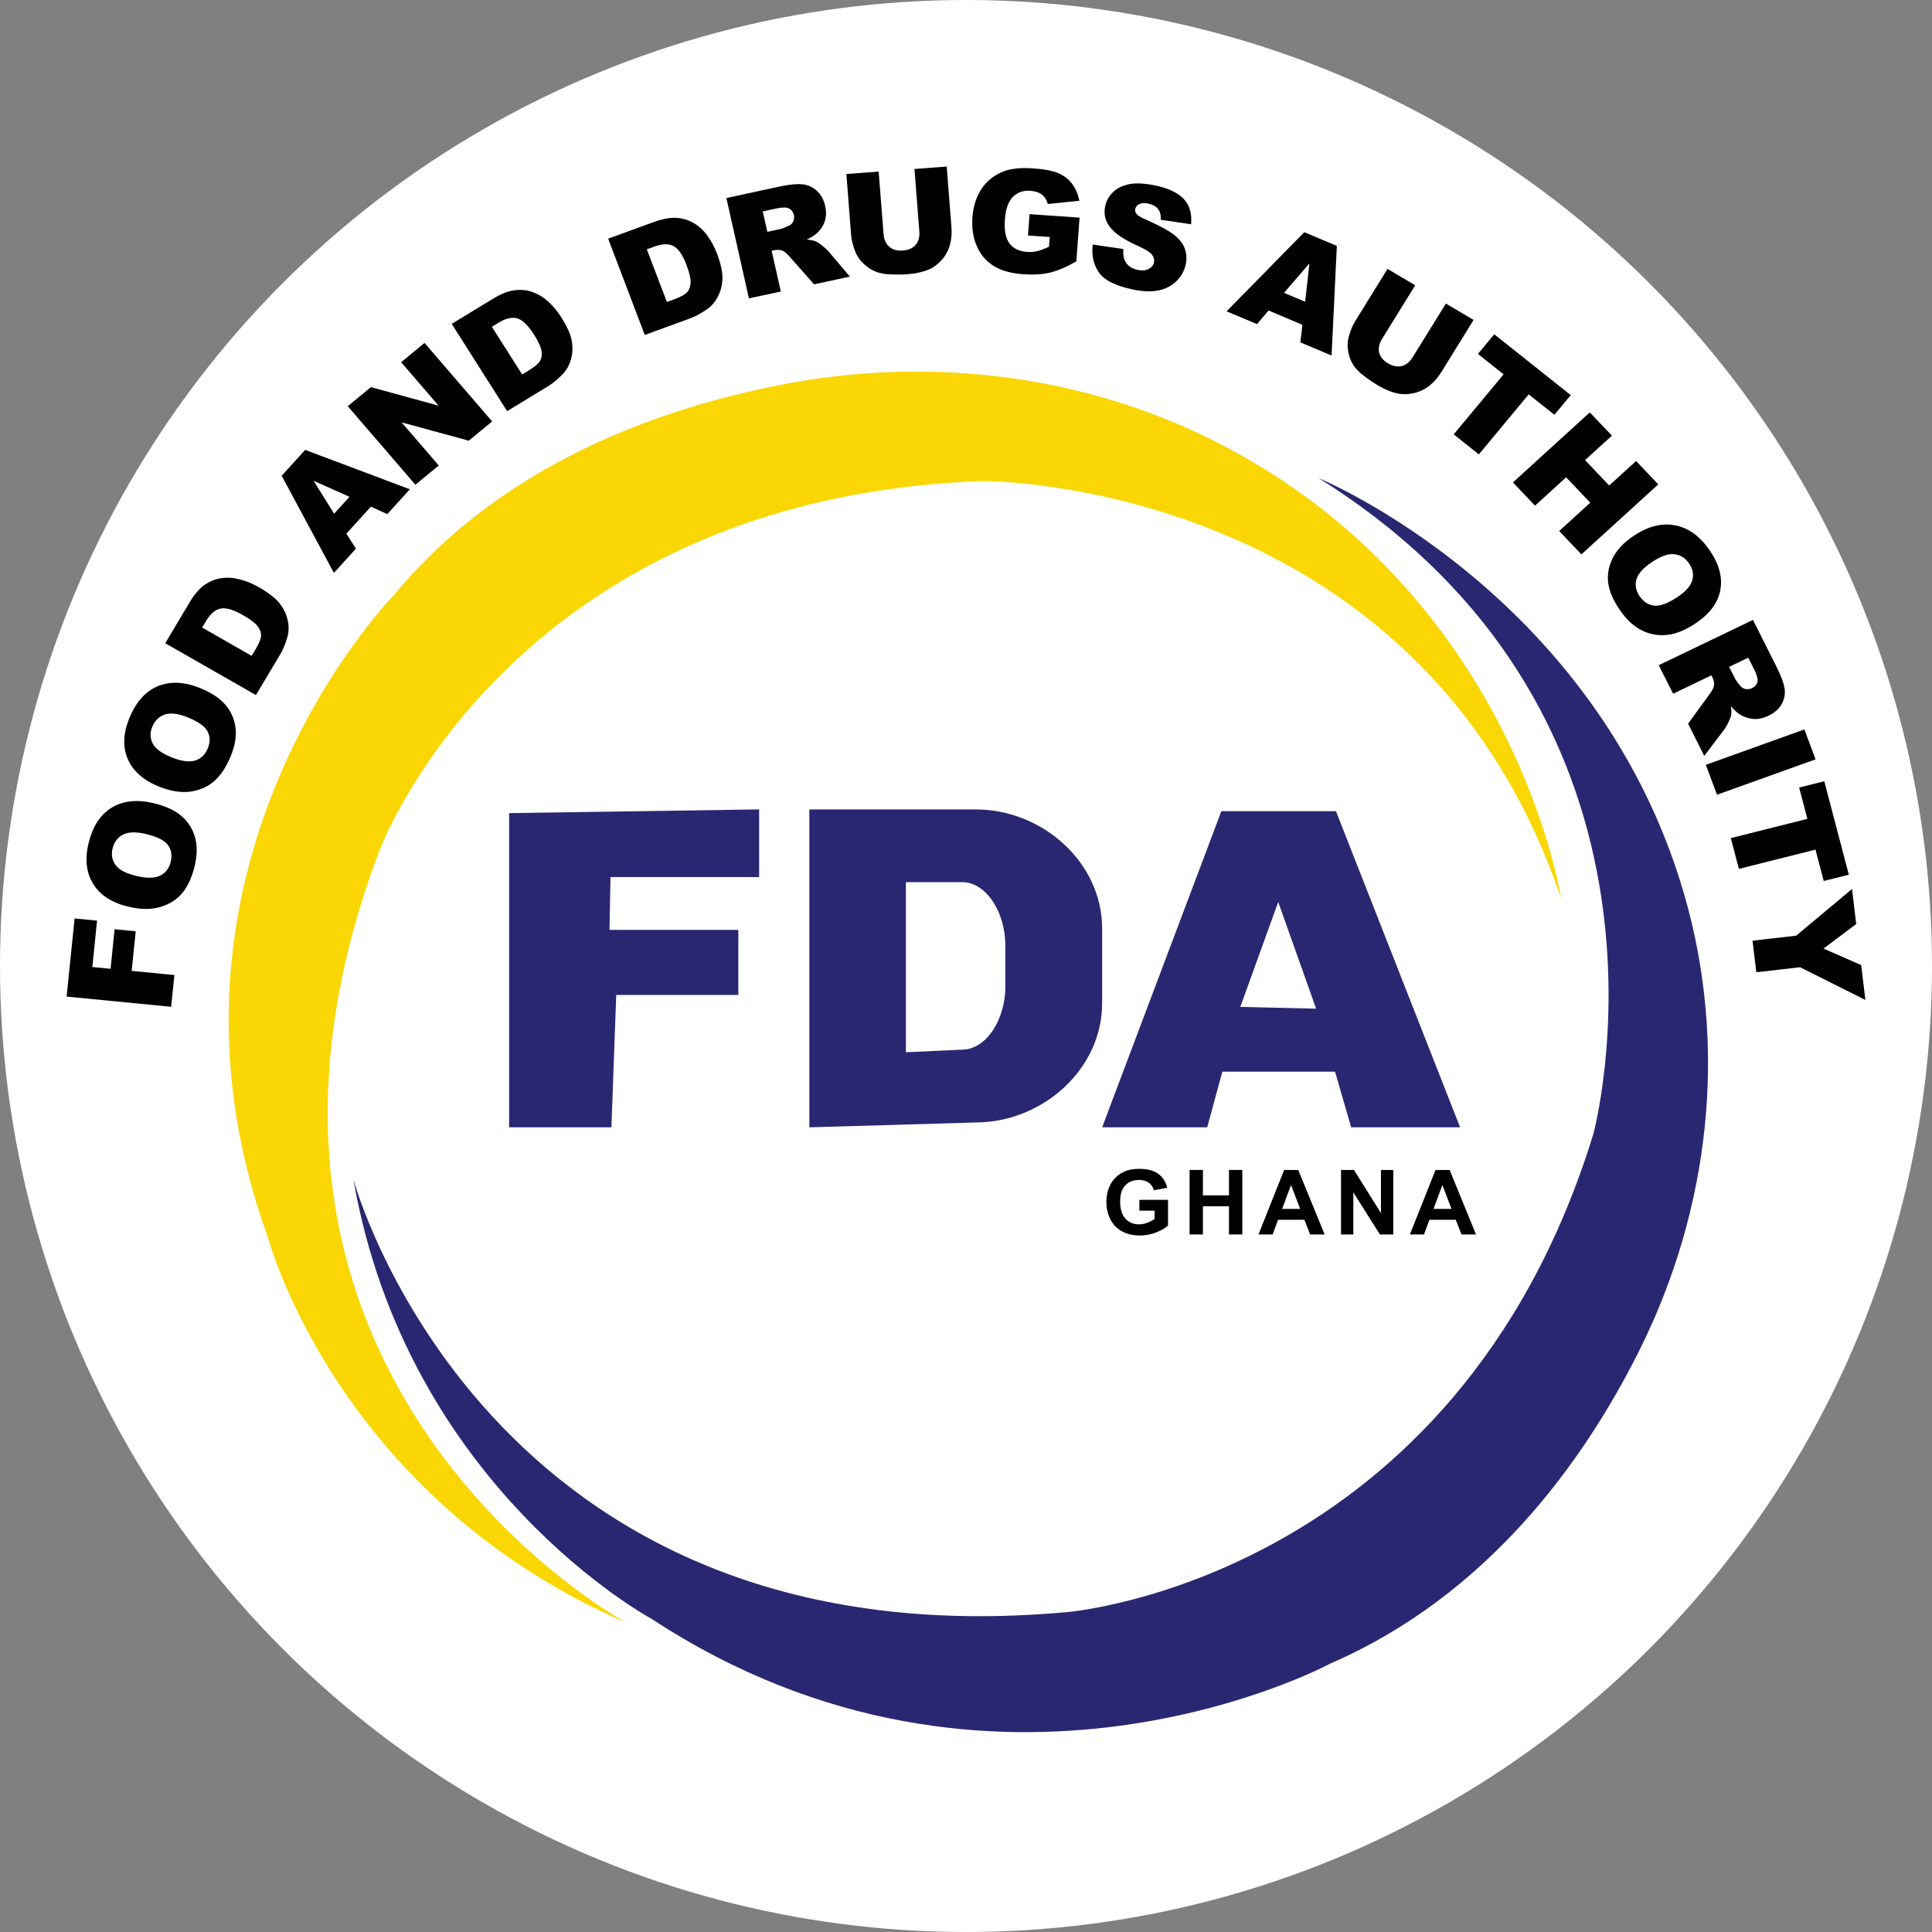
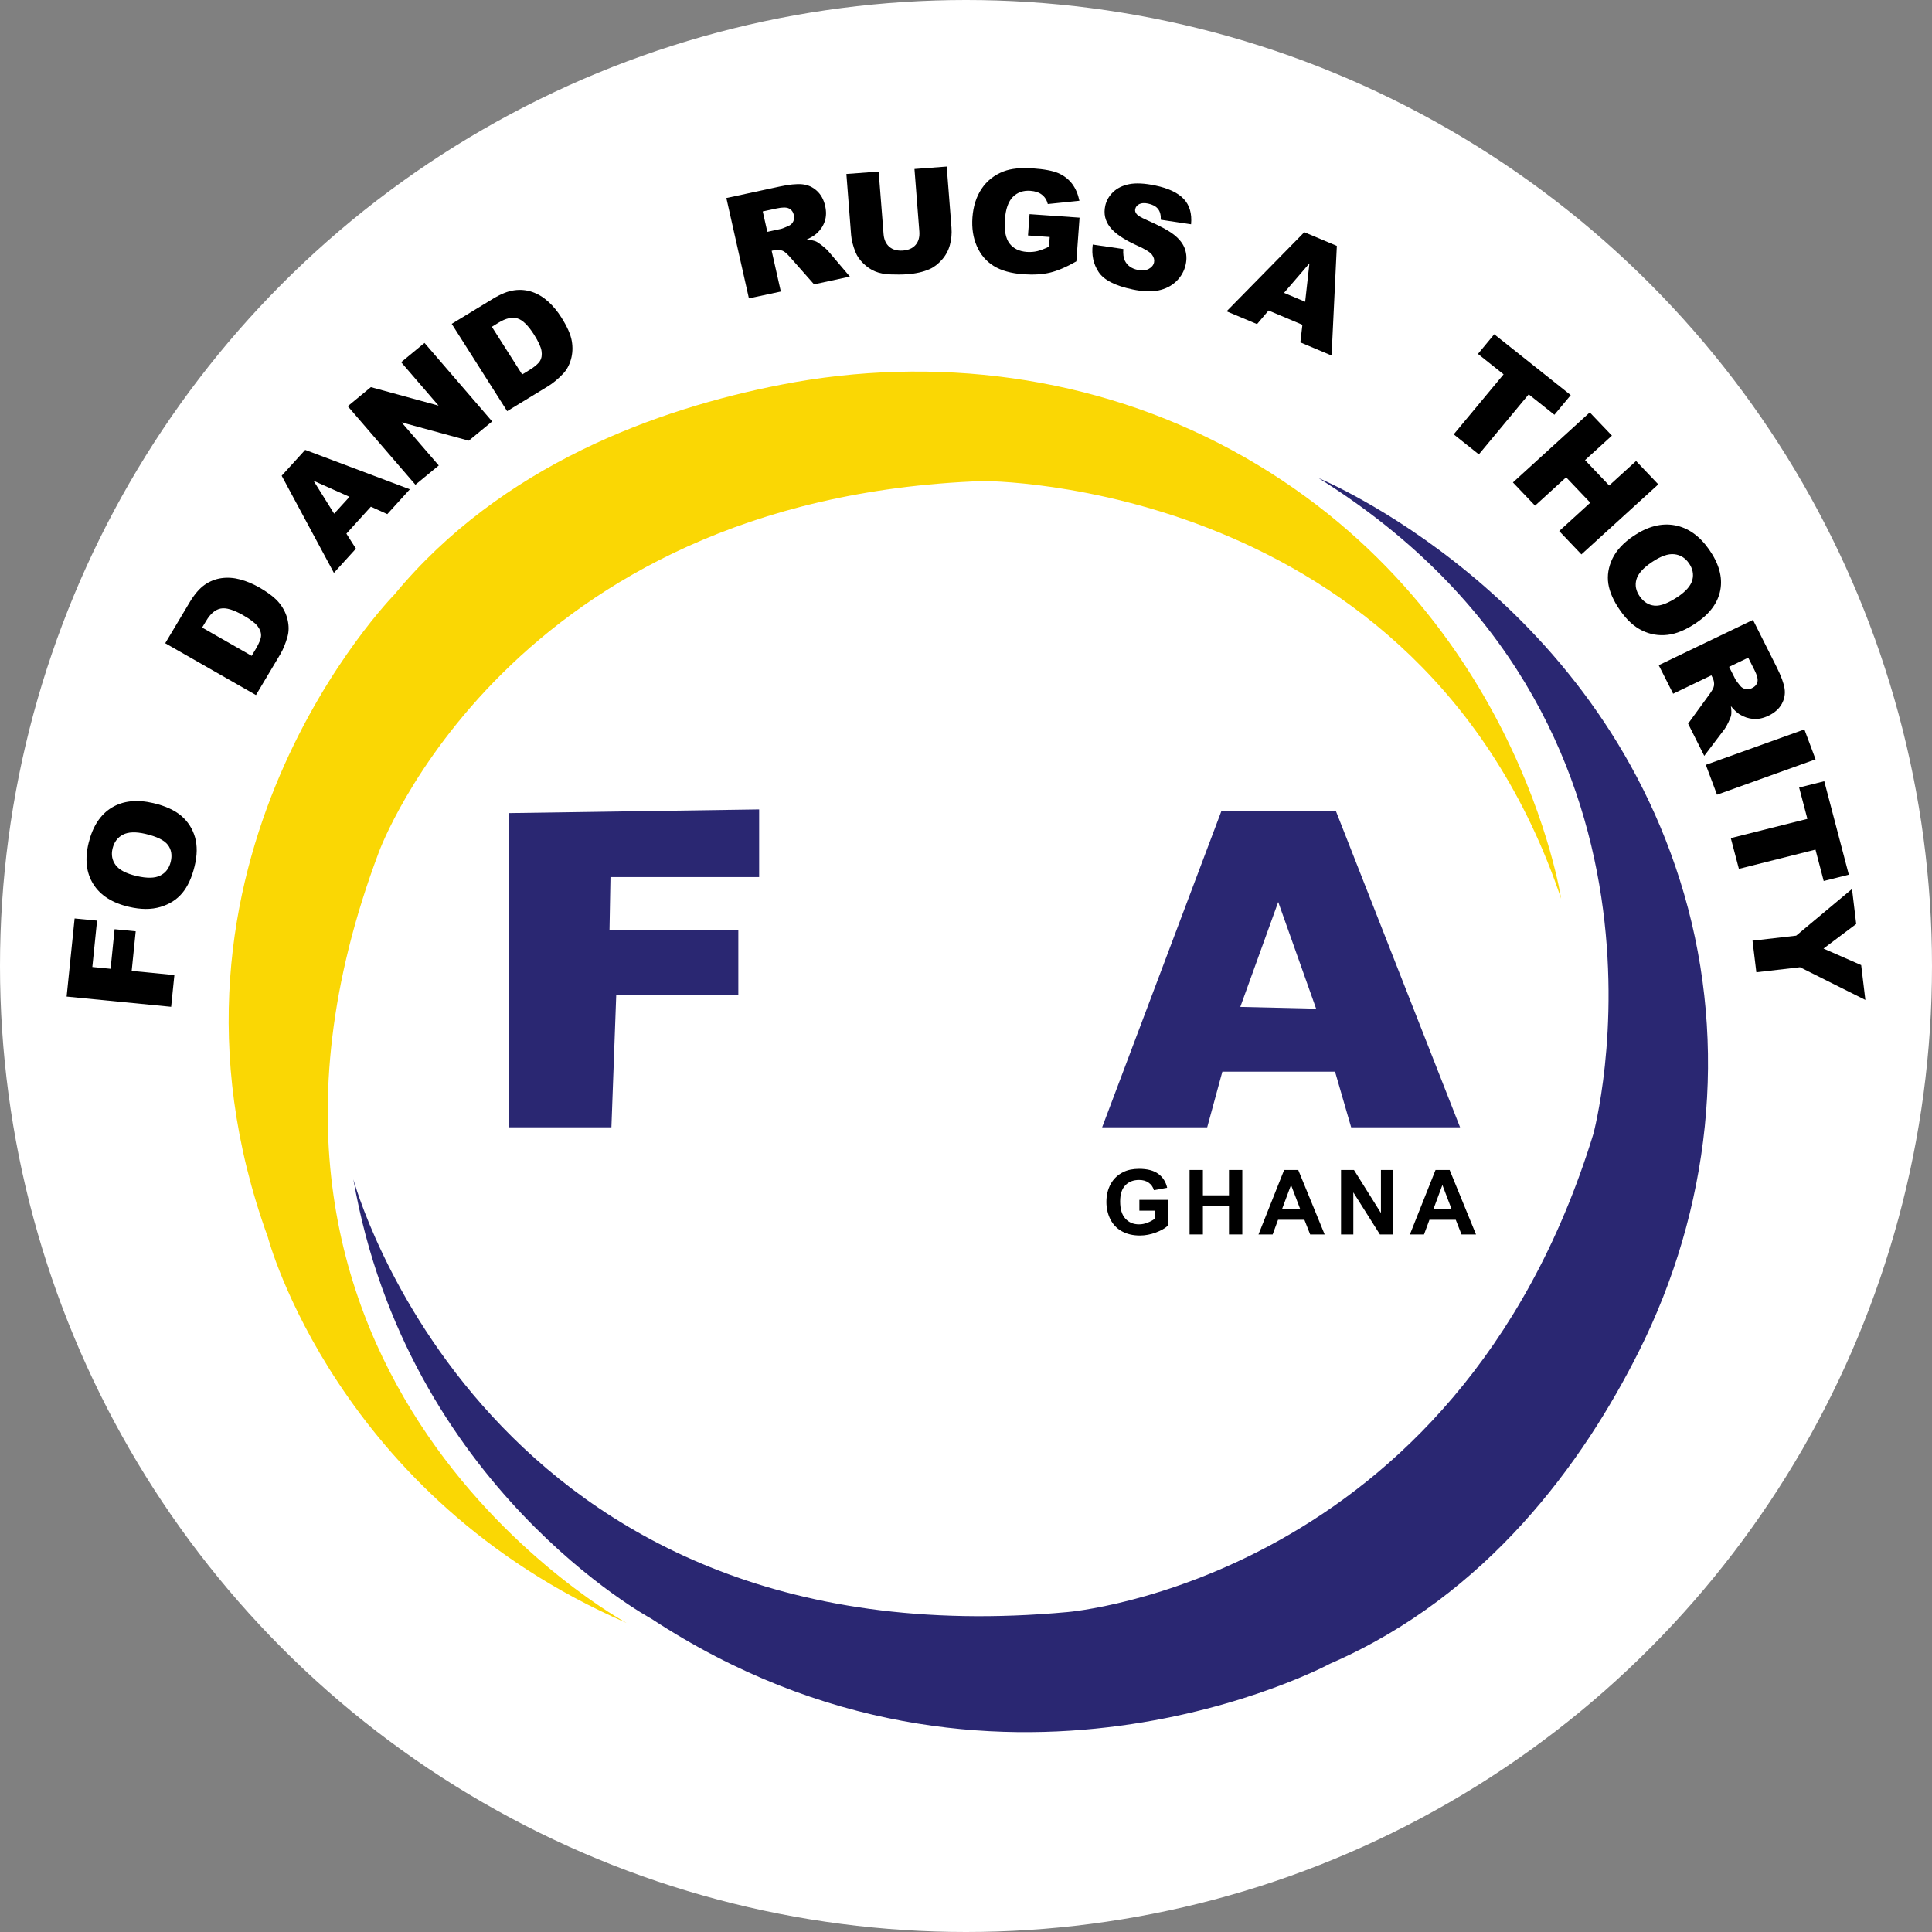
<svg xmlns="http://www.w3.org/2000/svg" width="58" height="58" viewBox="0 0 58 58" fill="none">
  <rect x="0" y="0" width="58" height="58" fill="#808080" stroke="none" />
  <circle cx="29" cy="29" r="29" fill="white" />
  <g clip-path="url(#clip0_257_369)">
    <path d="M18.809 48.721C18.809 48.721 5.388 41.449 11.378 25.57C11.378 25.57 15.246 14.96 29.501 14.441C29.501 14.441 42.619 14.367 46.866 26.98C46.866 26.98 45.549 18.148 36.967 13.505C32.854 11.279 28.048 10.65 23.439 11.551C19.744 12.272 15.054 13.956 11.835 17.854C11.835 17.854 3.949 25.868 8.043 37.145C8.041 37.144 10.089 44.936 18.809 48.721Z" fill="#FAD704" />
-     <path d="M10.609 35.404C10.609 35.404 14.545 50.007 32.049 48.395C32.049 48.395 43.711 47.446 47.832 34.049C47.832 34.049 51.217 21.618 39.586 14.354C39.586 14.354 47.927 17.778 50.559 26.843C51.886 31.415 51.337 36.303 49.2 40.57C47.538 43.886 44.661 47.891 39.936 49.942C39.936 49.942 29.875 55.372 19.55 48.592C19.55 48.592 12.22 44.651 10.609 35.404Z" fill="#2A2772" />
+     <path d="M10.609 35.404C10.609 35.404 14.545 50.007 32.049 48.395C32.049 48.395 43.711 47.446 47.832 34.049C47.832 34.049 51.217 21.618 39.586 14.354C39.586 14.354 47.927 17.778 50.559 26.843C51.886 31.415 51.337 36.303 49.2 40.57C47.538 43.886 44.661 47.891 39.936 49.942C39.936 49.942 29.875 55.372 19.55 48.592C19.55 48.592 12.22 44.651 10.609 35.404" fill="#2A2772" />
    <path d="M15.284 33.843H18.355L18.5 29.869H22.165V27.915H18.298L18.327 26.33H22.79V24.299L15.284 24.41V33.843Z" fill="#2A2772" />
-     <path d="M29.288 24.299H24.297V33.843L29.395 33.695C31.37 33.638 33.087 32.055 33.087 30.121V27.874C33.087 25.899 31.305 24.299 29.288 24.299ZM30.183 29.598C30.183 30.632 29.6 31.479 28.929 31.509L27.196 31.589V26.483H28.891C29.577 26.483 30.181 27.339 30.181 28.396V29.598H30.183Z" fill="#2A2772" />
    <path d="M40.106 24.352H36.666L33.087 33.843H36.241L36.696 32.173H40.079L40.563 33.843H43.833L40.106 24.352ZM37.235 30.228L38.373 27.078L39.511 30.281L37.235 30.228Z" fill="#2A2772" />
    <path d="M34.205 36.346V36.02H35.065V36.791C34.981 36.871 34.86 36.941 34.702 37C34.543 37.06 34.382 37.091 34.219 37.091C34.013 37.091 33.833 37.049 33.678 36.963C33.524 36.878 33.41 36.757 33.331 36.599C33.254 36.441 33.215 36.269 33.215 36.083C33.215 35.881 33.258 35.702 33.344 35.545C33.43 35.389 33.556 35.268 33.724 35.186C33.85 35.122 34.008 35.089 34.197 35.089C34.443 35.089 34.635 35.139 34.773 35.24C34.911 35.341 34.999 35.48 35.039 35.658L34.642 35.73C34.614 35.635 34.562 35.56 34.485 35.506C34.408 35.45 34.312 35.423 34.197 35.423C34.023 35.423 33.883 35.477 33.782 35.585C33.678 35.693 33.628 35.854 33.628 36.067C33.628 36.298 33.68 36.47 33.785 36.584C33.889 36.699 34.026 36.756 34.194 36.756C34.279 36.756 34.361 36.74 34.446 36.707C34.53 36.675 34.603 36.636 34.662 36.591V36.345H34.205V36.346Z" fill="black" />
    <path d="M35.712 37.059V35.123H36.112V35.885H36.895V35.123H37.295V37.059H36.895V36.212H36.112V37.059H35.712Z" fill="black" />
    <path d="M39.767 37.059H39.332L39.159 36.619H38.368L38.206 37.059H37.781L38.551 35.123H38.974L39.767 37.059ZM39.031 36.292L38.758 35.574L38.49 36.292H39.031Z" fill="black" />
    <path d="M40.259 37.059V35.123H40.647L41.457 36.416V35.123H41.827V37.059H41.426L40.628 35.796V37.059H40.259Z" fill="black" />
    <path d="M44.311 37.059H43.876L43.703 36.619H42.913L42.75 37.059H42.326L43.096 35.123H43.519L44.311 37.059ZM43.575 36.292L43.302 35.574L43.035 36.292H43.575Z" fill="black" />
    <path d="M2 29.918L2.24 27.573L2.914 27.638L2.772 29.03L3.32 29.084L3.44 27.896L4.074 27.958L3.953 29.147L5.235 29.272L5.138 30.225L2 29.918Z" fill="black" />
    <path d="M3.871 27.224C3.371 27.108 3.013 26.88 2.801 26.542C2.589 26.203 2.542 25.791 2.661 25.304C2.784 24.805 3.015 24.453 3.353 24.246C3.693 24.04 4.11 23.995 4.603 24.11C4.962 24.194 5.241 24.322 5.442 24.492C5.642 24.664 5.779 24.876 5.853 25.13C5.926 25.383 5.923 25.676 5.841 26.008C5.759 26.347 5.635 26.614 5.471 26.811C5.307 27.007 5.089 27.146 4.817 27.227C4.544 27.308 4.23 27.308 3.871 27.224ZM4.102 26.299C4.411 26.371 4.647 26.367 4.809 26.286C4.972 26.205 5.077 26.067 5.125 25.873C5.173 25.674 5.145 25.505 5.039 25.364C4.933 25.225 4.709 25.114 4.366 25.034C4.077 24.967 3.853 24.974 3.692 25.057C3.531 25.139 3.427 25.279 3.379 25.474C3.334 25.66 3.365 25.826 3.472 25.971C3.579 26.116 3.789 26.226 4.102 26.299Z" fill="black" />
-     <path d="M4.791 23.621C4.314 23.432 3.996 23.154 3.837 22.79C3.679 22.425 3.696 22.011 3.888 21.546C4.084 21.071 4.368 20.755 4.734 20.602C5.102 20.448 5.52 20.463 5.991 20.65C6.333 20.785 6.59 20.953 6.761 21.152C6.933 21.351 7.036 21.581 7.069 21.842C7.103 22.102 7.055 22.392 6.923 22.709C6.789 23.032 6.626 23.278 6.434 23.447C6.242 23.616 6.006 23.723 5.724 23.764C5.445 23.803 5.132 23.756 4.791 23.621ZM5.16 22.739C5.455 22.856 5.689 22.886 5.862 22.83C6.035 22.775 6.16 22.654 6.237 22.469C6.315 22.278 6.312 22.108 6.229 21.953C6.146 21.799 5.942 21.657 5.615 21.527C5.34 21.418 5.116 21.394 4.945 21.452C4.773 21.51 4.648 21.633 4.571 21.819C4.497 21.997 4.503 22.166 4.587 22.325C4.671 22.482 4.863 22.621 5.16 22.739Z" fill="black" />
    <path d="M4.96 19.31L5.69 18.087C5.834 17.846 5.984 17.67 6.139 17.56C6.295 17.451 6.463 17.383 6.646 17.357C6.829 17.331 7.017 17.344 7.209 17.395C7.401 17.447 7.59 17.525 7.776 17.631C8.066 17.798 8.273 17.959 8.395 18.115C8.517 18.271 8.597 18.438 8.636 18.616C8.675 18.792 8.674 18.957 8.632 19.109C8.573 19.318 8.501 19.496 8.414 19.642L7.684 20.866L4.96 19.31ZM6.068 18.839L7.555 19.689L7.675 19.488C7.778 19.315 7.832 19.182 7.837 19.088C7.841 18.992 7.808 18.897 7.735 18.8C7.662 18.704 7.517 18.593 7.299 18.469C7.011 18.304 6.786 18.237 6.625 18.269C6.463 18.3 6.319 18.422 6.191 18.636L6.068 18.839Z" fill="black" />
    <path d="M11.134 15.211L10.399 16.02L10.685 16.471L10.024 17.198L8.456 14.282L9.162 13.506L12.304 14.689L11.627 15.434L11.134 15.211ZM10.492 14.915L9.413 14.433L10.031 15.421L10.492 14.915Z" fill="black" />
    <path d="M10.44 12.195L11.134 11.622L13.166 12.178L12.043 10.874L12.744 10.295L14.775 12.652L14.073 13.23L12.056 12.68L13.172 13.974L12.471 14.552L10.44 12.195Z" fill="black" />
    <path d="M13.561 9.723L14.789 8.975C15.032 8.827 15.247 8.74 15.437 8.715C15.628 8.688 15.809 8.706 15.982 8.766C16.157 8.827 16.315 8.924 16.46 9.056C16.606 9.188 16.735 9.345 16.849 9.524C17.026 9.804 17.132 10.04 17.165 10.235C17.199 10.428 17.19 10.613 17.141 10.788C17.091 10.963 17.011 11.108 16.901 11.223C16.75 11.381 16.6 11.505 16.453 11.595L15.225 12.343L13.561 9.723ZM14.766 9.811L15.676 11.242L15.878 11.118C16.051 11.013 16.161 10.919 16.21 10.837C16.26 10.754 16.276 10.655 16.257 10.535C16.239 10.417 16.163 10.252 16.03 10.043C15.854 9.766 15.687 9.604 15.529 9.558C15.372 9.513 15.186 9.554 14.971 9.685L14.766 9.811Z" fill="black" />
-     <path d="M18.257 7.165L19.613 6.67C19.88 6.573 20.11 6.529 20.302 6.54C20.494 6.552 20.668 6.603 20.826 6.697C20.985 6.791 21.121 6.916 21.236 7.075C21.351 7.233 21.447 7.411 21.523 7.608C21.64 7.917 21.695 8.17 21.688 8.366C21.681 8.563 21.636 8.742 21.552 8.903C21.467 9.065 21.36 9.191 21.227 9.282C21.047 9.407 20.876 9.5 20.713 9.56L19.357 10.055L18.257 7.165ZM19.418 7.486L20.02 9.065L20.244 8.984C20.434 8.914 20.562 8.844 20.627 8.773C20.693 8.702 20.727 8.607 20.733 8.487C20.739 8.368 20.698 8.191 20.611 7.96C20.495 7.654 20.364 7.462 20.219 7.387C20.073 7.311 19.883 7.315 19.646 7.402L19.418 7.486Z" fill="black" />
    <path d="M22.483 8.957L21.806 5.945L23.392 5.603C23.685 5.539 23.916 5.516 24.082 5.532C24.249 5.548 24.395 5.612 24.52 5.726C24.645 5.839 24.729 5.991 24.772 6.183C24.81 6.351 24.806 6.502 24.761 6.64C24.716 6.777 24.637 6.897 24.527 7C24.457 7.065 24.354 7.129 24.22 7.19C24.342 7.203 24.432 7.222 24.493 7.247C24.534 7.264 24.596 7.307 24.681 7.372C24.765 7.439 24.823 7.492 24.857 7.53L25.514 8.304L24.438 8.536L23.723 7.725C23.631 7.62 23.557 7.554 23.499 7.53C23.421 7.499 23.338 7.492 23.251 7.51L23.166 7.529L23.441 8.752L22.483 8.957ZM23.036 6.96L23.437 6.873C23.48 6.865 23.562 6.832 23.68 6.778C23.739 6.752 23.784 6.71 23.813 6.65C23.842 6.59 23.848 6.528 23.834 6.462C23.812 6.365 23.764 6.297 23.688 6.259C23.614 6.22 23.489 6.22 23.316 6.257L22.898 6.347L23.036 6.96Z" fill="black" />
    <path d="M27.453 5.073L28.421 5L28.564 6.832C28.578 7.014 28.562 7.187 28.517 7.352C28.472 7.519 28.392 7.667 28.278 7.796C28.163 7.925 28.041 8.021 27.908 8.079C27.725 8.161 27.502 8.213 27.237 8.233C27.084 8.244 26.916 8.245 26.734 8.238C26.551 8.231 26.397 8.2 26.27 8.147C26.144 8.095 26.026 8.014 25.916 7.907C25.807 7.8 25.728 7.686 25.682 7.568C25.606 7.378 25.563 7.206 25.551 7.055L25.409 5.223L26.378 5.151L26.525 7.027C26.538 7.194 26.596 7.322 26.698 7.409C26.799 7.496 26.936 7.534 27.105 7.522C27.272 7.509 27.4 7.453 27.487 7.352C27.574 7.253 27.612 7.116 27.599 6.947L27.453 5.073Z" fill="black" />
    <path d="M30.861 7.069L30.908 6.429L32.409 6.534L32.313 7.846C32.013 8.018 31.748 8.13 31.523 8.184C31.297 8.238 31.033 8.254 30.729 8.234C30.356 8.208 30.056 8.124 29.831 7.984C29.604 7.843 29.436 7.645 29.325 7.389C29.213 7.135 29.17 6.847 29.193 6.527C29.218 6.192 29.309 5.904 29.469 5.666C29.629 5.427 29.85 5.253 30.132 5.144C30.353 5.06 30.642 5.03 31.003 5.054C31.35 5.078 31.607 5.127 31.776 5.2C31.943 5.274 32.079 5.38 32.184 5.516C32.289 5.654 32.361 5.823 32.405 6.027L31.456 6.125C31.425 6.005 31.367 5.913 31.279 5.845C31.191 5.776 31.075 5.738 30.933 5.728C30.719 5.712 30.545 5.774 30.408 5.91C30.271 6.047 30.192 6.271 30.168 6.584C30.144 6.917 30.19 7.159 30.308 7.311C30.425 7.463 30.598 7.546 30.827 7.563C30.936 7.57 31.04 7.563 31.14 7.539C31.241 7.514 31.358 7.47 31.491 7.405L31.513 7.115L30.861 7.069Z" fill="black" />
    <path d="M32.805 7.342L33.723 7.476C33.712 7.624 33.728 7.742 33.771 7.83C33.843 7.972 33.969 8.063 34.152 8.102C34.289 8.13 34.399 8.12 34.486 8.073C34.574 8.026 34.626 7.961 34.645 7.88C34.662 7.802 34.642 7.725 34.585 7.648C34.529 7.571 34.379 7.479 34.136 7.371C33.738 7.191 33.468 7.007 33.322 6.817C33.175 6.628 33.129 6.415 33.18 6.179C33.213 6.024 33.292 5.887 33.414 5.768C33.536 5.65 33.697 5.57 33.899 5.529C34.101 5.489 34.361 5.502 34.683 5.569C35.076 5.651 35.361 5.786 35.537 5.973C35.713 6.159 35.786 6.413 35.757 6.733L34.848 6.597C34.854 6.456 34.825 6.347 34.763 6.27C34.7 6.192 34.601 6.139 34.466 6.111C34.356 6.088 34.267 6.093 34.2 6.128C34.133 6.162 34.094 6.212 34.08 6.278C34.069 6.327 34.082 6.375 34.12 6.422C34.157 6.472 34.255 6.53 34.415 6.6C34.812 6.775 35.091 6.925 35.251 7.053C35.411 7.181 35.518 7.319 35.571 7.47C35.623 7.621 35.632 7.777 35.595 7.942C35.553 8.136 35.459 8.302 35.315 8.443C35.169 8.584 34.989 8.675 34.776 8.719C34.56 8.761 34.305 8.753 34.005 8.69C33.481 8.581 33.139 8.406 32.981 8.166C32.824 7.927 32.764 7.652 32.805 7.342Z" fill="black" />
    <path d="M39.099 9.75L38.083 9.322L37.737 9.73L36.823 9.346L39.156 6.971L40.133 7.382L39.975 10.673L39.038 10.279L39.099 9.75ZM39.182 9.059L39.31 7.906L38.547 8.792L39.182 9.059Z" fill="black" />
-     <path d="M43.407 9.113L44.238 9.605L43.266 11.176C43.17 11.333 43.054 11.465 42.919 11.573C42.783 11.683 42.631 11.757 42.461 11.798C42.291 11.839 42.134 11.845 41.991 11.819C41.794 11.782 41.58 11.697 41.353 11.562C41.222 11.484 41.084 11.39 40.941 11.28C40.797 11.171 40.689 11.058 40.618 10.943C40.547 10.828 40.499 10.696 40.473 10.546C40.447 10.397 40.451 10.261 40.483 10.137C40.535 9.939 40.602 9.774 40.682 9.645L41.654 8.073L42.486 8.565L41.49 10.175C41.401 10.319 41.372 10.455 41.404 10.585C41.436 10.714 41.523 10.821 41.669 10.908C41.813 10.993 41.949 11.02 42.08 10.989C42.211 10.957 42.321 10.868 42.411 10.721L43.407 9.113Z" fill="black" />
    <path d="M44.858 10.035L47.155 11.862L46.664 12.452L45.893 11.839L44.396 13.641L43.641 13.04L45.139 11.238L44.369 10.625L44.858 10.035Z" fill="black" />
    <path d="M47.726 12.381L48.391 13.078L47.584 13.813L48.309 14.575L49.116 13.84L49.783 14.541L47.475 16.643L46.808 15.942L47.741 15.091L47.016 14.329L46.083 15.18L45.419 14.483L47.726 12.381Z" fill="black" />
    <path d="M49.043 16.087C49.467 15.803 49.878 15.696 50.277 15.769C50.675 15.841 51.019 16.084 51.309 16.497C51.605 16.921 51.717 17.325 51.646 17.71C51.575 18.095 51.329 18.428 50.91 18.708C50.606 18.912 50.322 19.03 50.057 19.059C49.793 19.089 49.54 19.047 49.3 18.93C49.059 18.814 48.839 18.614 48.642 18.331C48.441 18.044 48.321 17.775 48.283 17.525C48.245 17.275 48.286 17.023 48.406 16.77C48.527 16.52 48.739 16.291 49.043 16.087ZM49.591 16.875C49.328 17.051 49.174 17.225 49.126 17.398C49.078 17.57 49.111 17.74 49.226 17.903C49.344 18.073 49.492 18.165 49.669 18.182C49.846 18.199 50.08 18.11 50.371 17.915C50.615 17.751 50.761 17.582 50.806 17.41C50.851 17.238 50.816 17.069 50.7 16.904C50.589 16.746 50.442 16.656 50.261 16.638C50.078 16.618 49.855 16.697 49.591 16.875Z" fill="black" />
    <path d="M49.796 19.97L52.626 18.61L53.341 20.035C53.473 20.3 53.551 20.513 53.575 20.675C53.599 20.837 53.569 20.991 53.487 21.138C53.404 21.284 53.274 21.399 53.093 21.486C52.937 21.561 52.784 21.594 52.639 21.583C52.492 21.571 52.354 21.526 52.226 21.446C52.145 21.395 52.056 21.312 51.963 21.199C51.979 21.317 51.982 21.408 51.97 21.472C51.963 21.514 51.935 21.584 51.89 21.679C51.844 21.776 51.806 21.844 51.775 21.884L51.163 22.692L50.678 21.725L51.313 20.852C51.396 20.739 51.443 20.654 51.454 20.591C51.467 20.509 51.454 20.428 51.415 20.35L51.377 20.274L50.229 20.826L49.796 19.97ZM51.909 20.02L52.091 20.381C52.11 20.419 52.16 20.489 52.243 20.589C52.284 20.64 52.336 20.671 52.402 20.685C52.467 20.698 52.531 20.69 52.592 20.66C52.684 20.616 52.739 20.555 52.759 20.473C52.78 20.394 52.751 20.276 52.672 20.119L52.483 19.744L51.909 20.02Z" fill="black" />
    <path d="M54.169 21.898L54.505 22.796L51.546 23.858L51.21 22.961L54.169 21.898Z" fill="black" />
    <path d="M54.766 23.453L55.503 26.259L54.749 26.448L54.502 25.506L52.203 26.084L51.96 25.161L54.259 24.583L54.012 23.642L54.766 23.453Z" fill="black" />
    <path d="M55.599 26.688L55.725 27.739L54.743 28.477L55.874 28.973L56 30.019L54.038 29.037L52.727 29.188L52.612 28.24L53.923 28.089L55.599 26.688Z" fill="black" />
  </g>
  <defs>
    <clipPath id="clip0_257_369">
      <rect width="54" height="47" fill="white" transform="translate(2 5)" />
    </clipPath>
  </defs>
</svg>